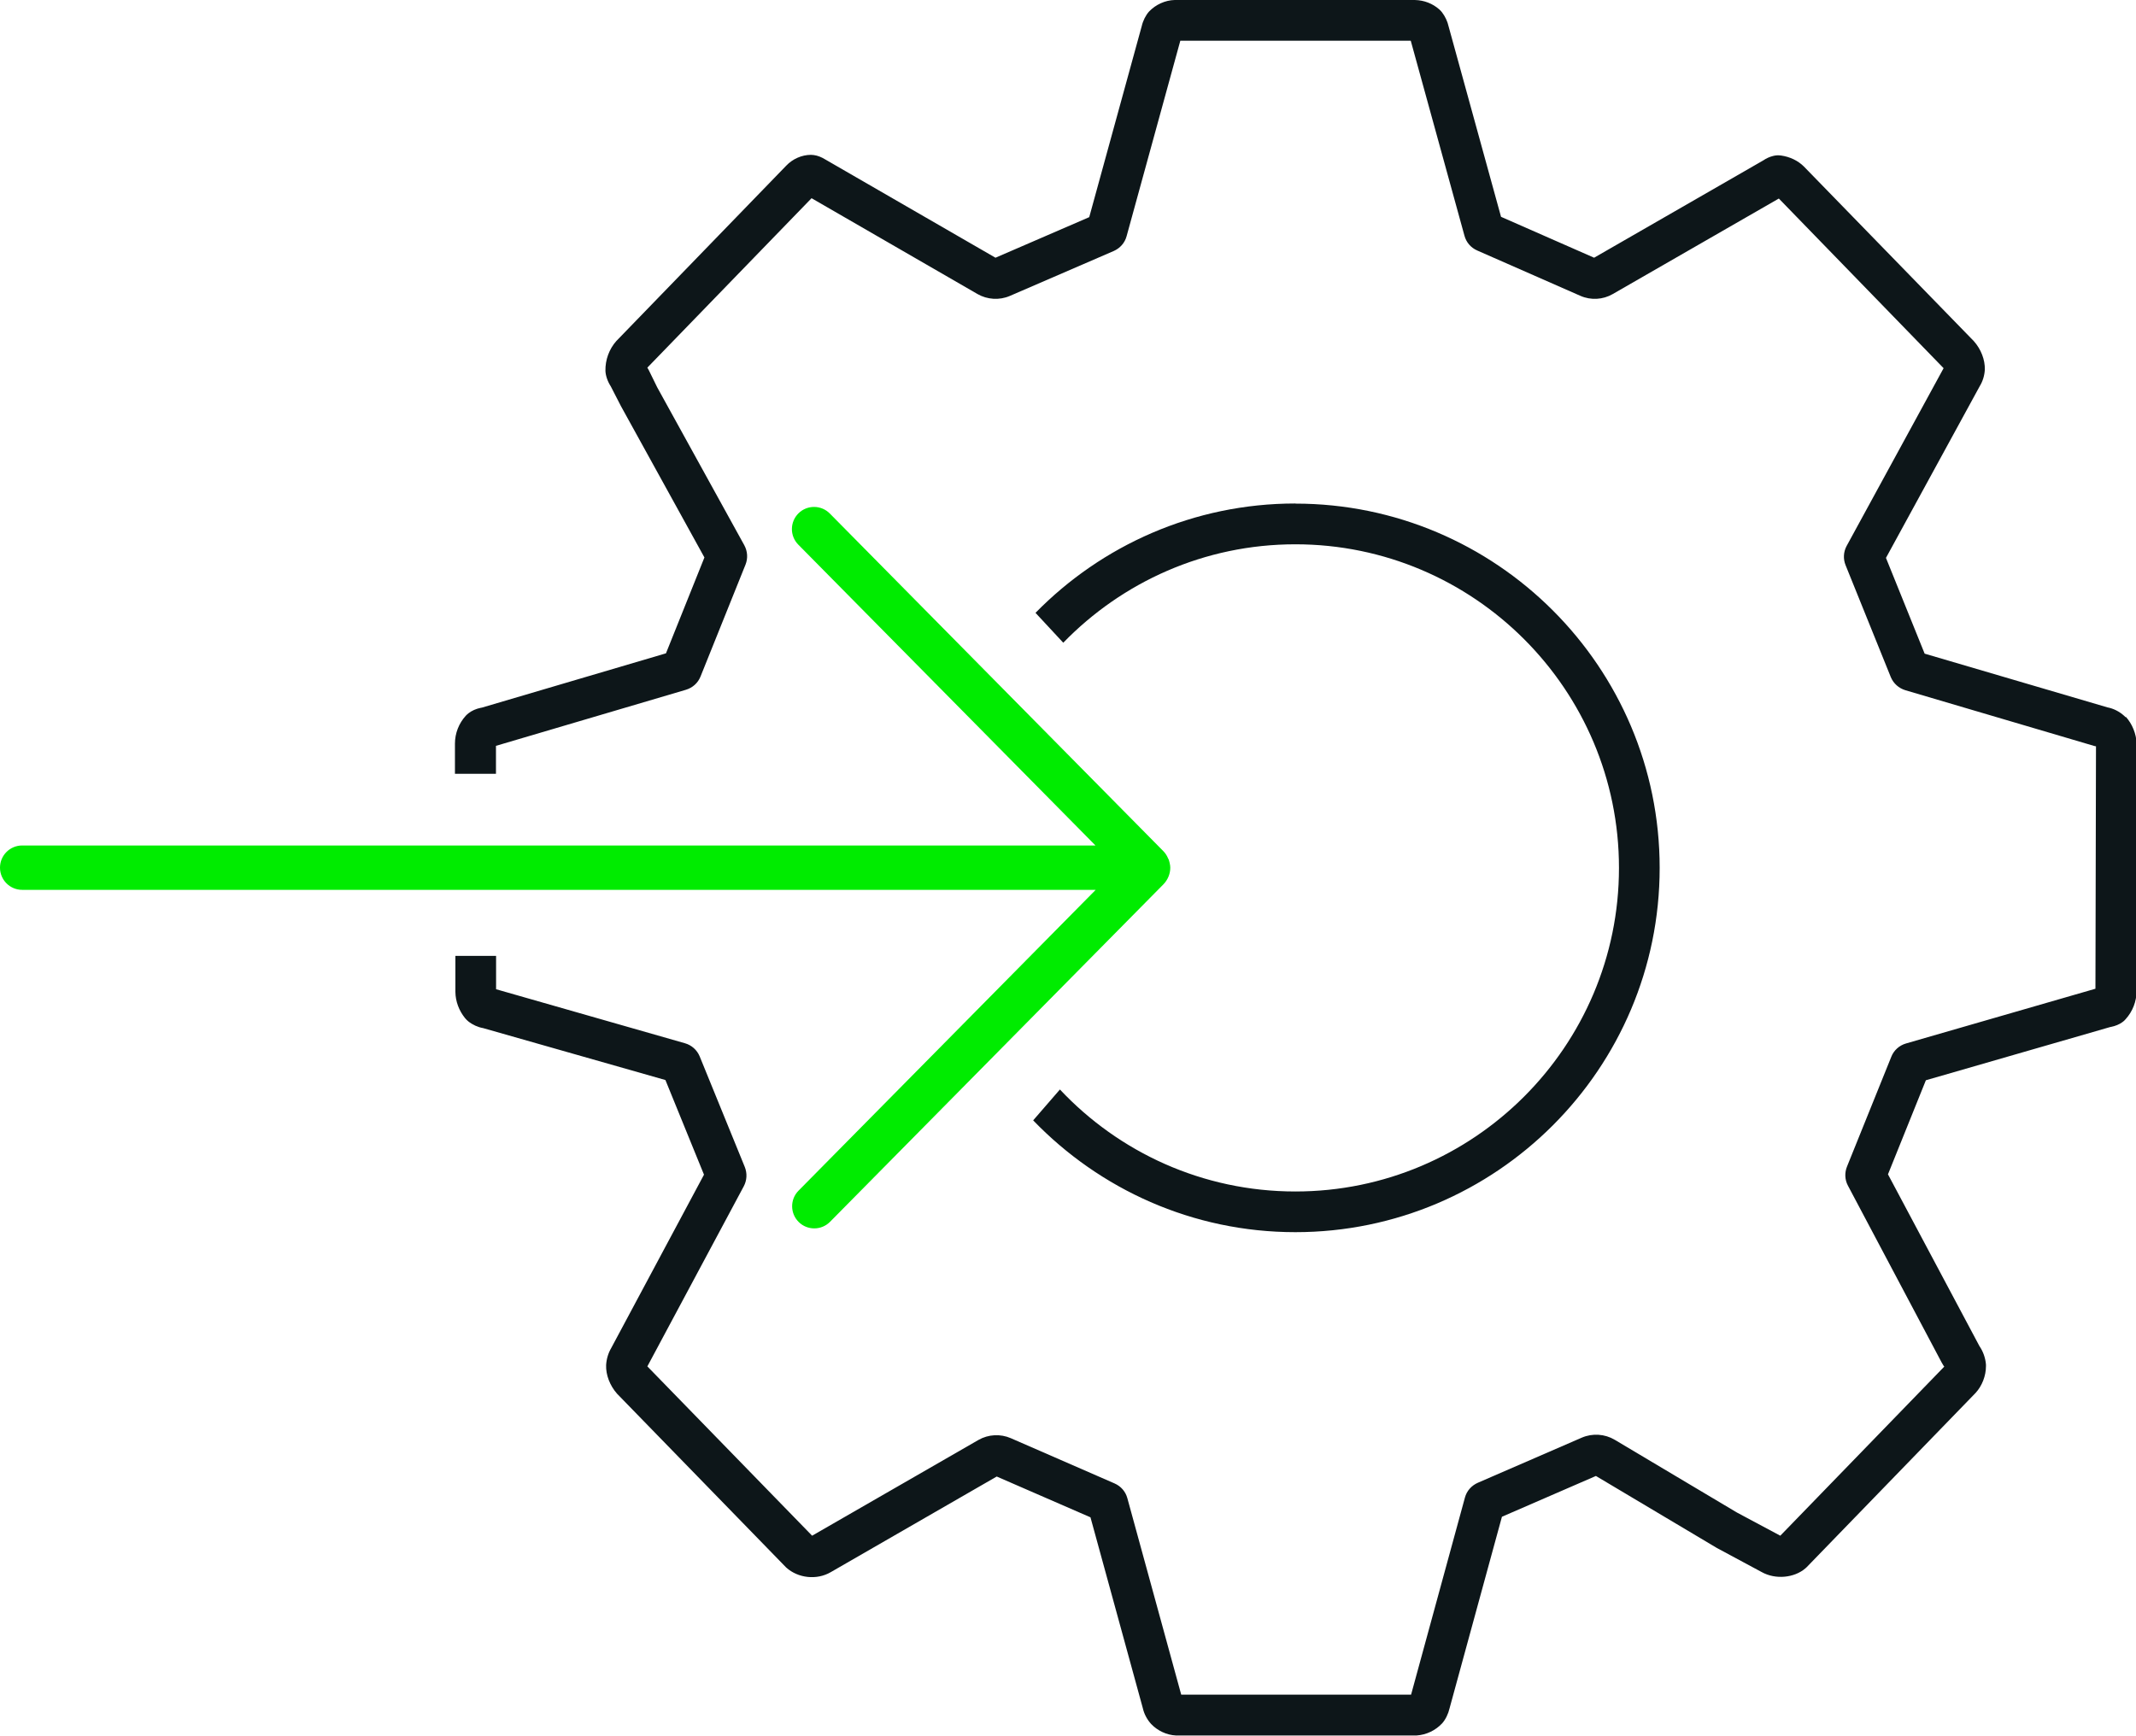
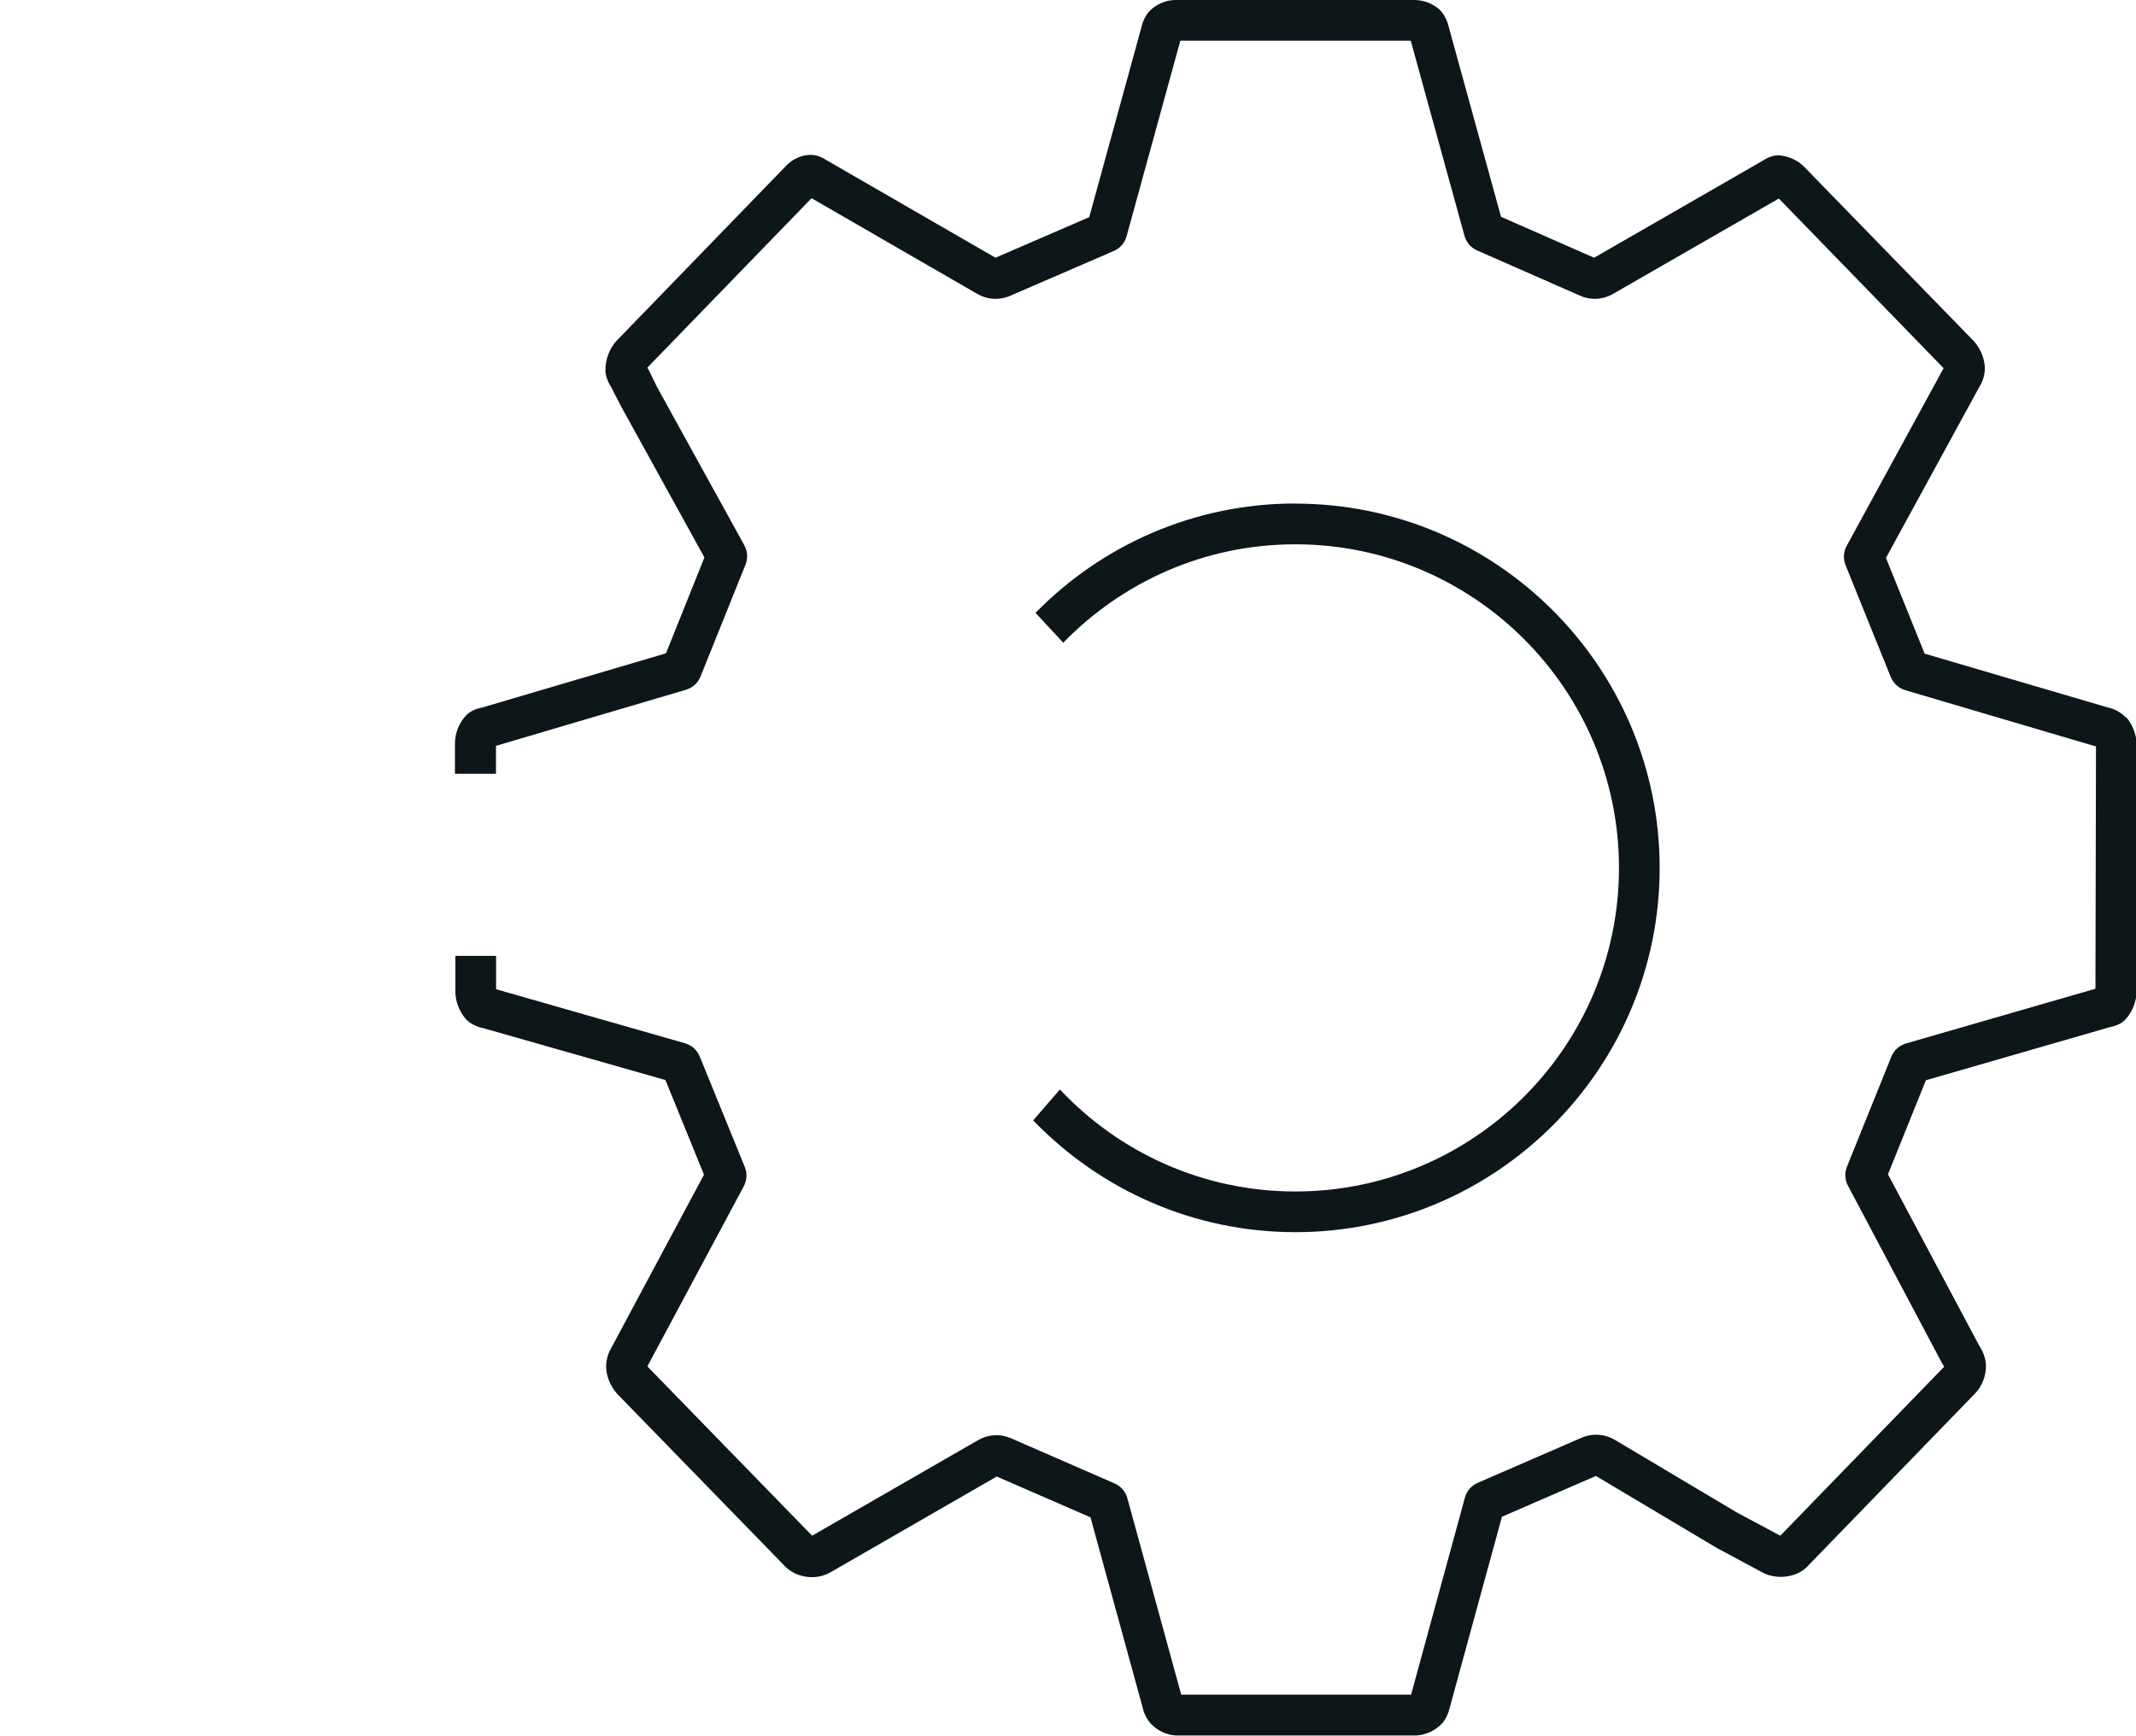
<svg xmlns="http://www.w3.org/2000/svg" id="Isolation_Mode" viewBox="0 0 191.61 155.71">
  <defs>
    <style> .cls-1 { fill: #00ec00; } .cls-2 { fill: #0d1619; } </style>
  </defs>
-   <path class="cls-1" d="M104.8,77.05c-.1-.26-.25-.5-.45-.7l-29.91-30.28c-.77-.78-2.03-.79-2.81-.02-.78.77-.79,2.03-.02,2.81l26.66,26.99H1.99c-1.1,0-1.99.89-1.99,1.99s.89,1.99,1.99,1.99h96.3l-26.66,26.99c-.77.78-.76,2.04.02,2.81.78.77,2.04.76,2.81-.02l29.92-30.29c.38-.4.6-.93.6-1.48,0-.24-.08-.58-.17-.8Z" />
  <path class="cls-2" d="M116.2,45.17c-9.12,0-17.38,3.76-23.31,9.81l2.49,2.68c5.28-5.44,12.66-8.83,20.82-8.83,16.01,0,29.03,13.02,29.03,29.03s-13.02,29.03-29.03,29.03c-8.32,0-15.83-3.52-21.12-9.15l-2.4,2.77c5.95,6.17,14.29,10.03,23.52,10.03,18.02,0,32.68-14.66,32.68-32.68s-14.66-32.68-32.68-32.68Z" />
  <path class="cls-2" d="M190.66,64.33s-.08-.08-.11-.11c-.44-.4-.97-.66-1.5-.76l-16.4-4.82-3.47-8.59,8.41-15.4c.27-.44.43-.95.46-1.5.02-.86-.33-1.81-.99-2.55l-15.24-15.66c-.53-.53-1.26-.88-2.06-.99-.24-.03-.48-.02-.7.04-.33.08-.64.23-.87.39l-15.19,8.74-8.35-3.67-4.7-17.07c-.1-.46-.31-.9-.59-1.27-.07-.09-.15-.18-.24-.26-.6-.53-1.36-.83-2.19-.85h-21.57c-.82.02-1.68.4-2.28,1.03-.3.33-.55.83-.66,1.31l-4.71,17.14-8.41,3.64-15.24-8.8c-.33-.21-.72-.37-1.06-.41-.08-.01-.17-.02-.25-.02-.83,0-1.65.37-2.22.97l-15.24,15.73c-.65.73-1,1.7-.98,2.68.02.45.2.96.48,1.39l.91,1.77,7.49,13.58-3.45,8.6-16.51,4.87-.11.02c-.4.08-.81.26-1.1.49-.08.06-.16.14-.23.21-.63.69-.98,1.58-.98,2.52v2.7h3.68v-2.51s17.04-5.03,17.04-5.03c.6-.18,1.08-.61,1.31-1.19l4.04-10.05c.22-.56.18-1.18-.11-1.72l-7.82-14.18-.75-1.53c-.04-.08-.08-.15-.13-.23l14.73-15.2,14.89,8.6c.87.5,1.96.57,2.89.17l9.32-4.03c.57-.25,1-.73,1.16-1.33l4.82-17.54h20.67s4.82,17.5,4.82,17.5c.16.59.57,1.07,1.14,1.32l9.26,4.07c.93.41,2.02.35,2.9-.16l14.9-8.57,14.78,15.22-8.7,15.95c-.29.54-.32,1.17-.09,1.73l4.06,10.05c.24.56.71.98,1.3,1.16l16.94,5s.09.02.14.03h.02s-.05,21.75-.05,21.75l-16.99,4.91c-.6.17-1.1.62-1.32,1.19l-3.97,9.84c-.23.56-.21,1.19.08,1.73l8.4,15.85c.05.09.11.18.17.29l.07.09-14.71,15.17-3.89-2.08-10.97-6.53c-.88-.52-1.98-.6-2.94-.19l-9.33,4.05c-.57.25-1,.73-1.16,1.33l-4.83,17.68h-20.62l-4.83-17.62c-.16-.6-.58-1.08-1.15-1.33l-9.31-4.06c-.92-.4-2.01-.35-2.9.16l-14.92,8.59-14.78-15.19,8.65-16.16c.28-.53.32-1.15.09-1.73l-4.05-9.93c-.24-.57-.72-1-1.32-1.17l-16.92-4.84s-.01,0-.02,0v-3s-3.65,0-3.65,0v3.24c.01.84.32,1.67.86,2.34.09.11.19.21.3.3.39.31.86.52,1.32.6l16.36,4.66,3.46,8.49-8.32,15.55c-.27.46-.43.99-.46,1.54-.03.87.33,1.82.98,2.56l15.17,15.59c1.07.97,2.75,1.15,4,.42l14.89-8.58,8.41,3.66,4.69,17.1c.12.54.38,1.03.75,1.44.57.6,1.39.99,2.21,1.03.03,0,.06,0,.08,0h21.42s.08,0,.12,0c.85-.06,1.67-.44,2.28-1.09.31-.35.55-.86.66-1.34l4.7-17.19,8.43-3.66,10.85,6.46,4.02,2.16c1.25.7,2.93.52,3.92-.33.04-.04.08-.07.12-.11l15.15-15.63c.58-.63.93-1.53.93-2.4,0-.05,0-.1,0-.15-.05-.6-.26-1.18-.59-1.66l-8.2-15.4,3.4-8.44,16.52-4.77.1-.02c.36-.07.73-.22.99-.41.12-.08.22-.17.31-.28.63-.7.98-1.59.98-2.54v-22.2c-.02-.84-.39-1.75-.95-2.37Z" />
</svg>